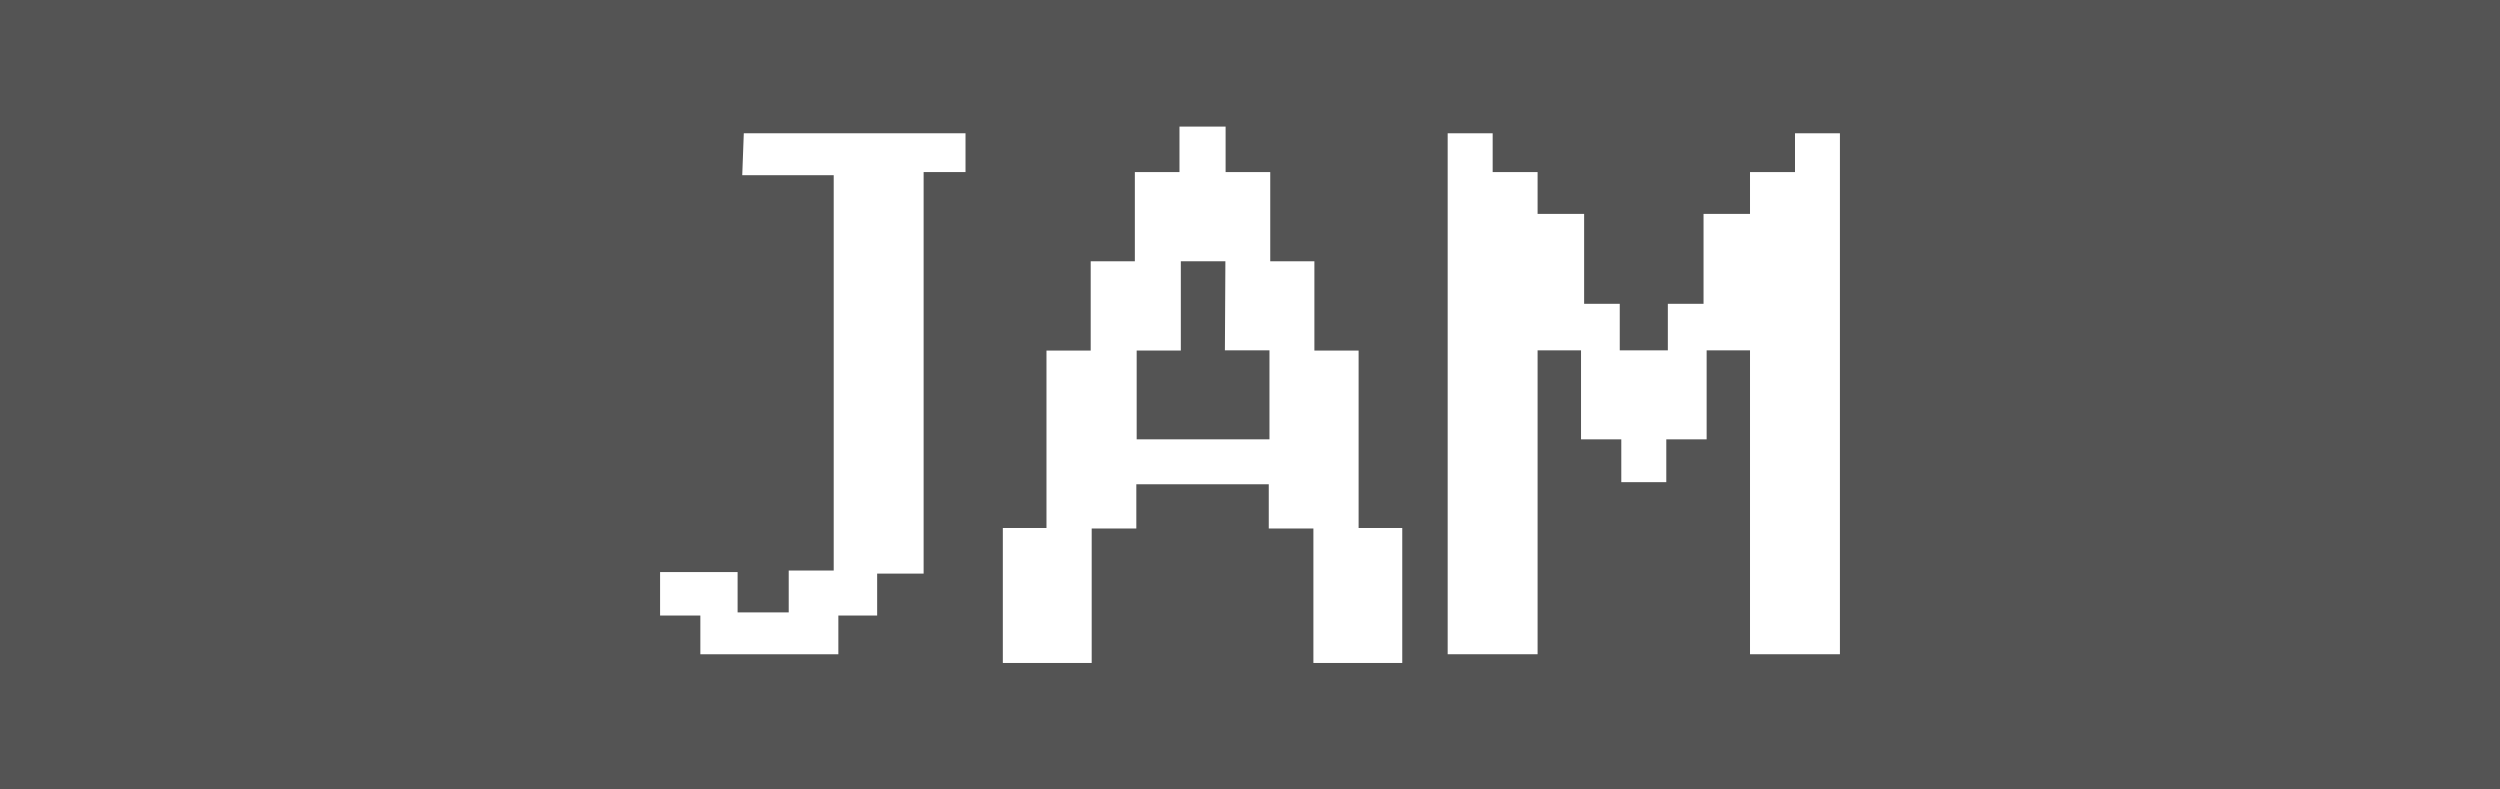
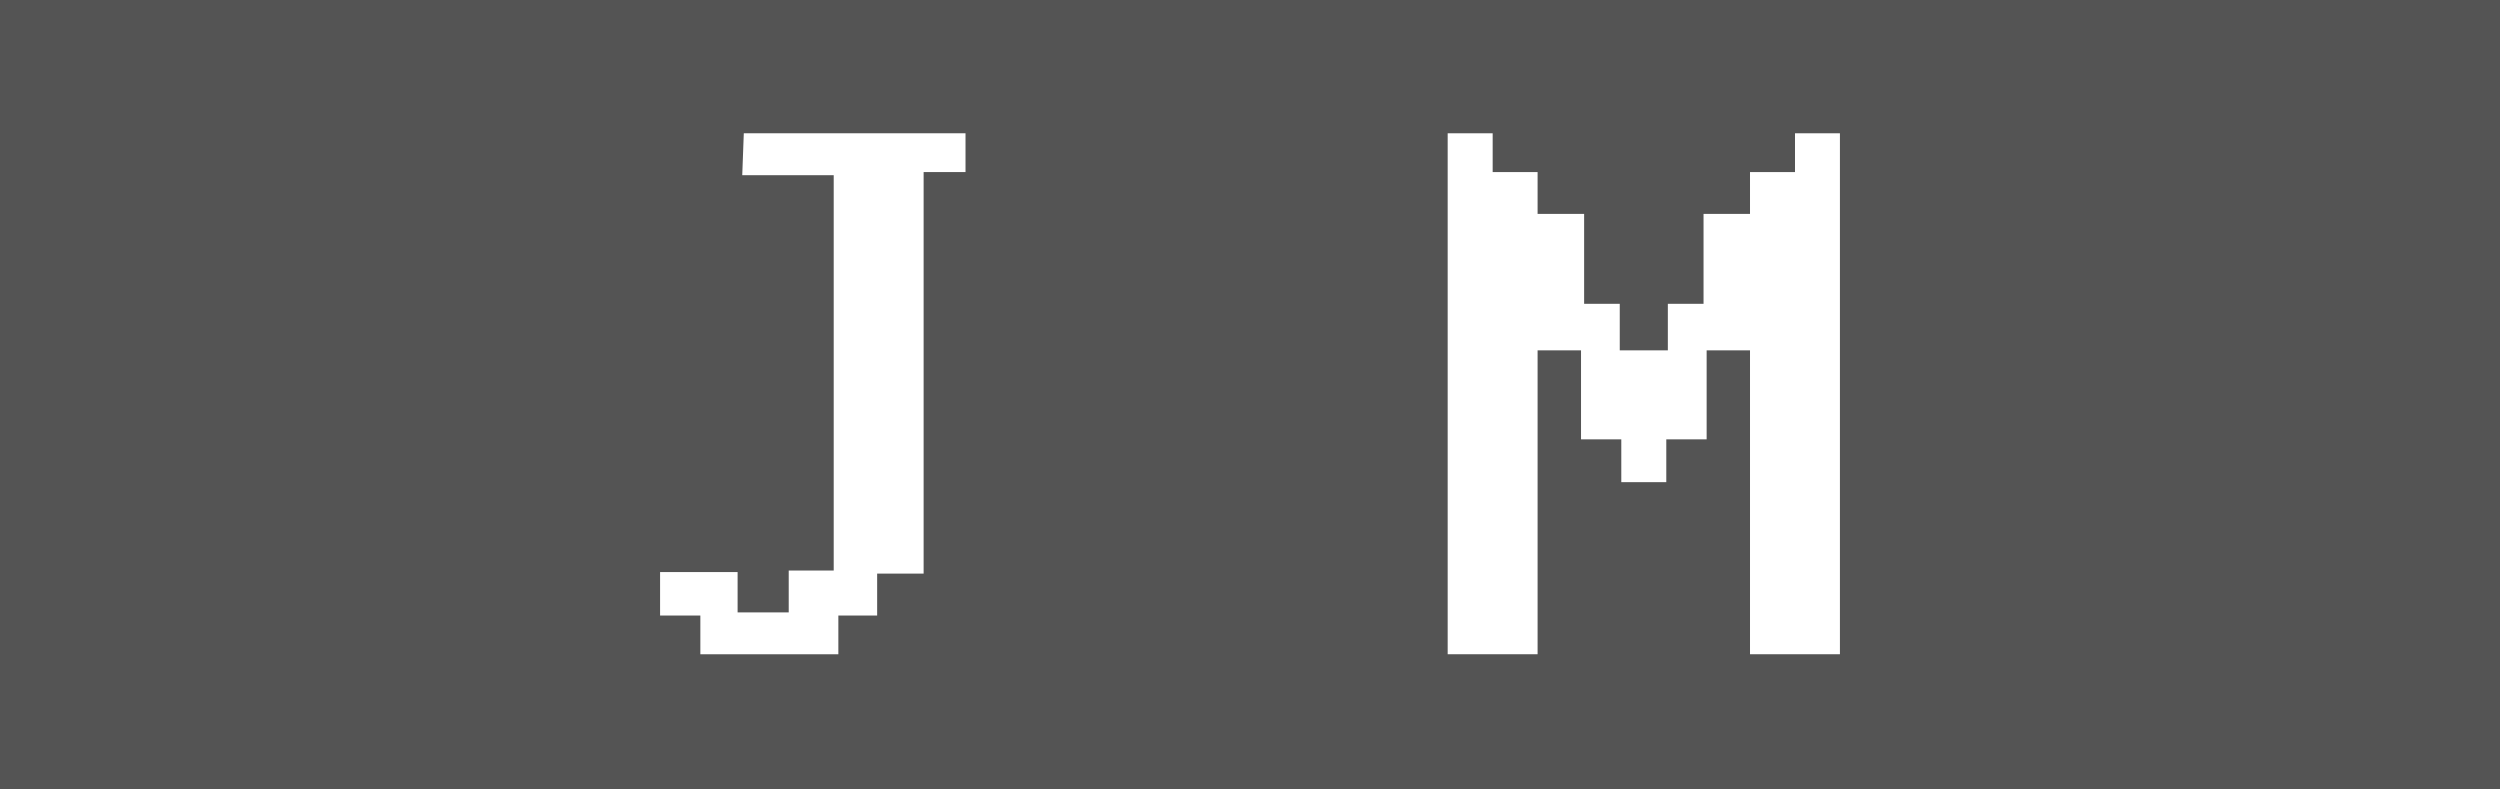
<svg xmlns="http://www.w3.org/2000/svg" version="1.1" id="レイヤー_1" x="0px" y="0px" width="35.507px" height="11.213px" viewBox="0 0 35.507 11.213" style="enable-background:new 0 0 35.507 11.213;" xml:space="preserve">
  <style type="text/css">
	.st0{fill:#545454;}
	.st1{fill:#FFFFFF;}
</style>
  <rect y="0" class="st0" width="35.507" height="11.213" />
  <g>
-     <polygon class="st1" points="18.02,6.878 18.02,7.506 18.654,7.506 18.654,9.416 19.916,9.416 19.916,7.499 19.296,7.499    19.296,4.979 18.668,4.979 18.668,3.711 18.041,3.711 18.041,2.444 17.407,2.444 17.407,1.798 16.752,1.798 16.752,2.444    16.118,2.444 16.118,3.711 15.491,3.711 15.491,4.979 14.863,4.979 14.863,7.499 14.243,7.499 14.243,9.416 15.505,9.416    15.505,7.506 16.139,7.506 16.139,6.878  " />
    <polygon class="st0" points="17.404,3.711 16.771,3.711 16.771,4.979 16.144,4.979 16.144,6.24 18.03,6.24 18.03,4.976    17.397,4.976  " />
    <polygon class="st1" points="10.564,1.893 13.713,1.893 13.713,2.444 13.118,2.444 13.118,8.147 12.458,8.147 12.458,8.742    11.907,8.742 11.907,9.292 9.947,9.292 9.947,8.742 9.375,8.742 9.375,8.125 10.476,8.125 10.476,8.698 11.202,8.698 11.202,8.103    11.841,8.103 11.841,2.488 10.542,2.488  " />
    <polygon class="st1" points="23.666,6.848 23.666,6.24 24.239,6.24 24.239,4.976 24.855,4.976 24.855,9.292 26.132,9.292    26.132,1.893 25.494,1.893 25.494,2.444 24.855,2.444 24.855,3.038 24.195,3.038 24.195,4.315 23.688,4.315 23.688,4.976    23.005,4.976 23.005,4.315 22.499,4.315 22.499,3.038 21.838,3.038 21.838,2.444 21.2,2.444 21.2,1.893 20.561,1.893 20.561,9.292    21.838,9.292 21.838,4.976 22.455,4.976 22.455,6.24 23.027,6.24 23.027,6.848  " />
  </g>
</svg>